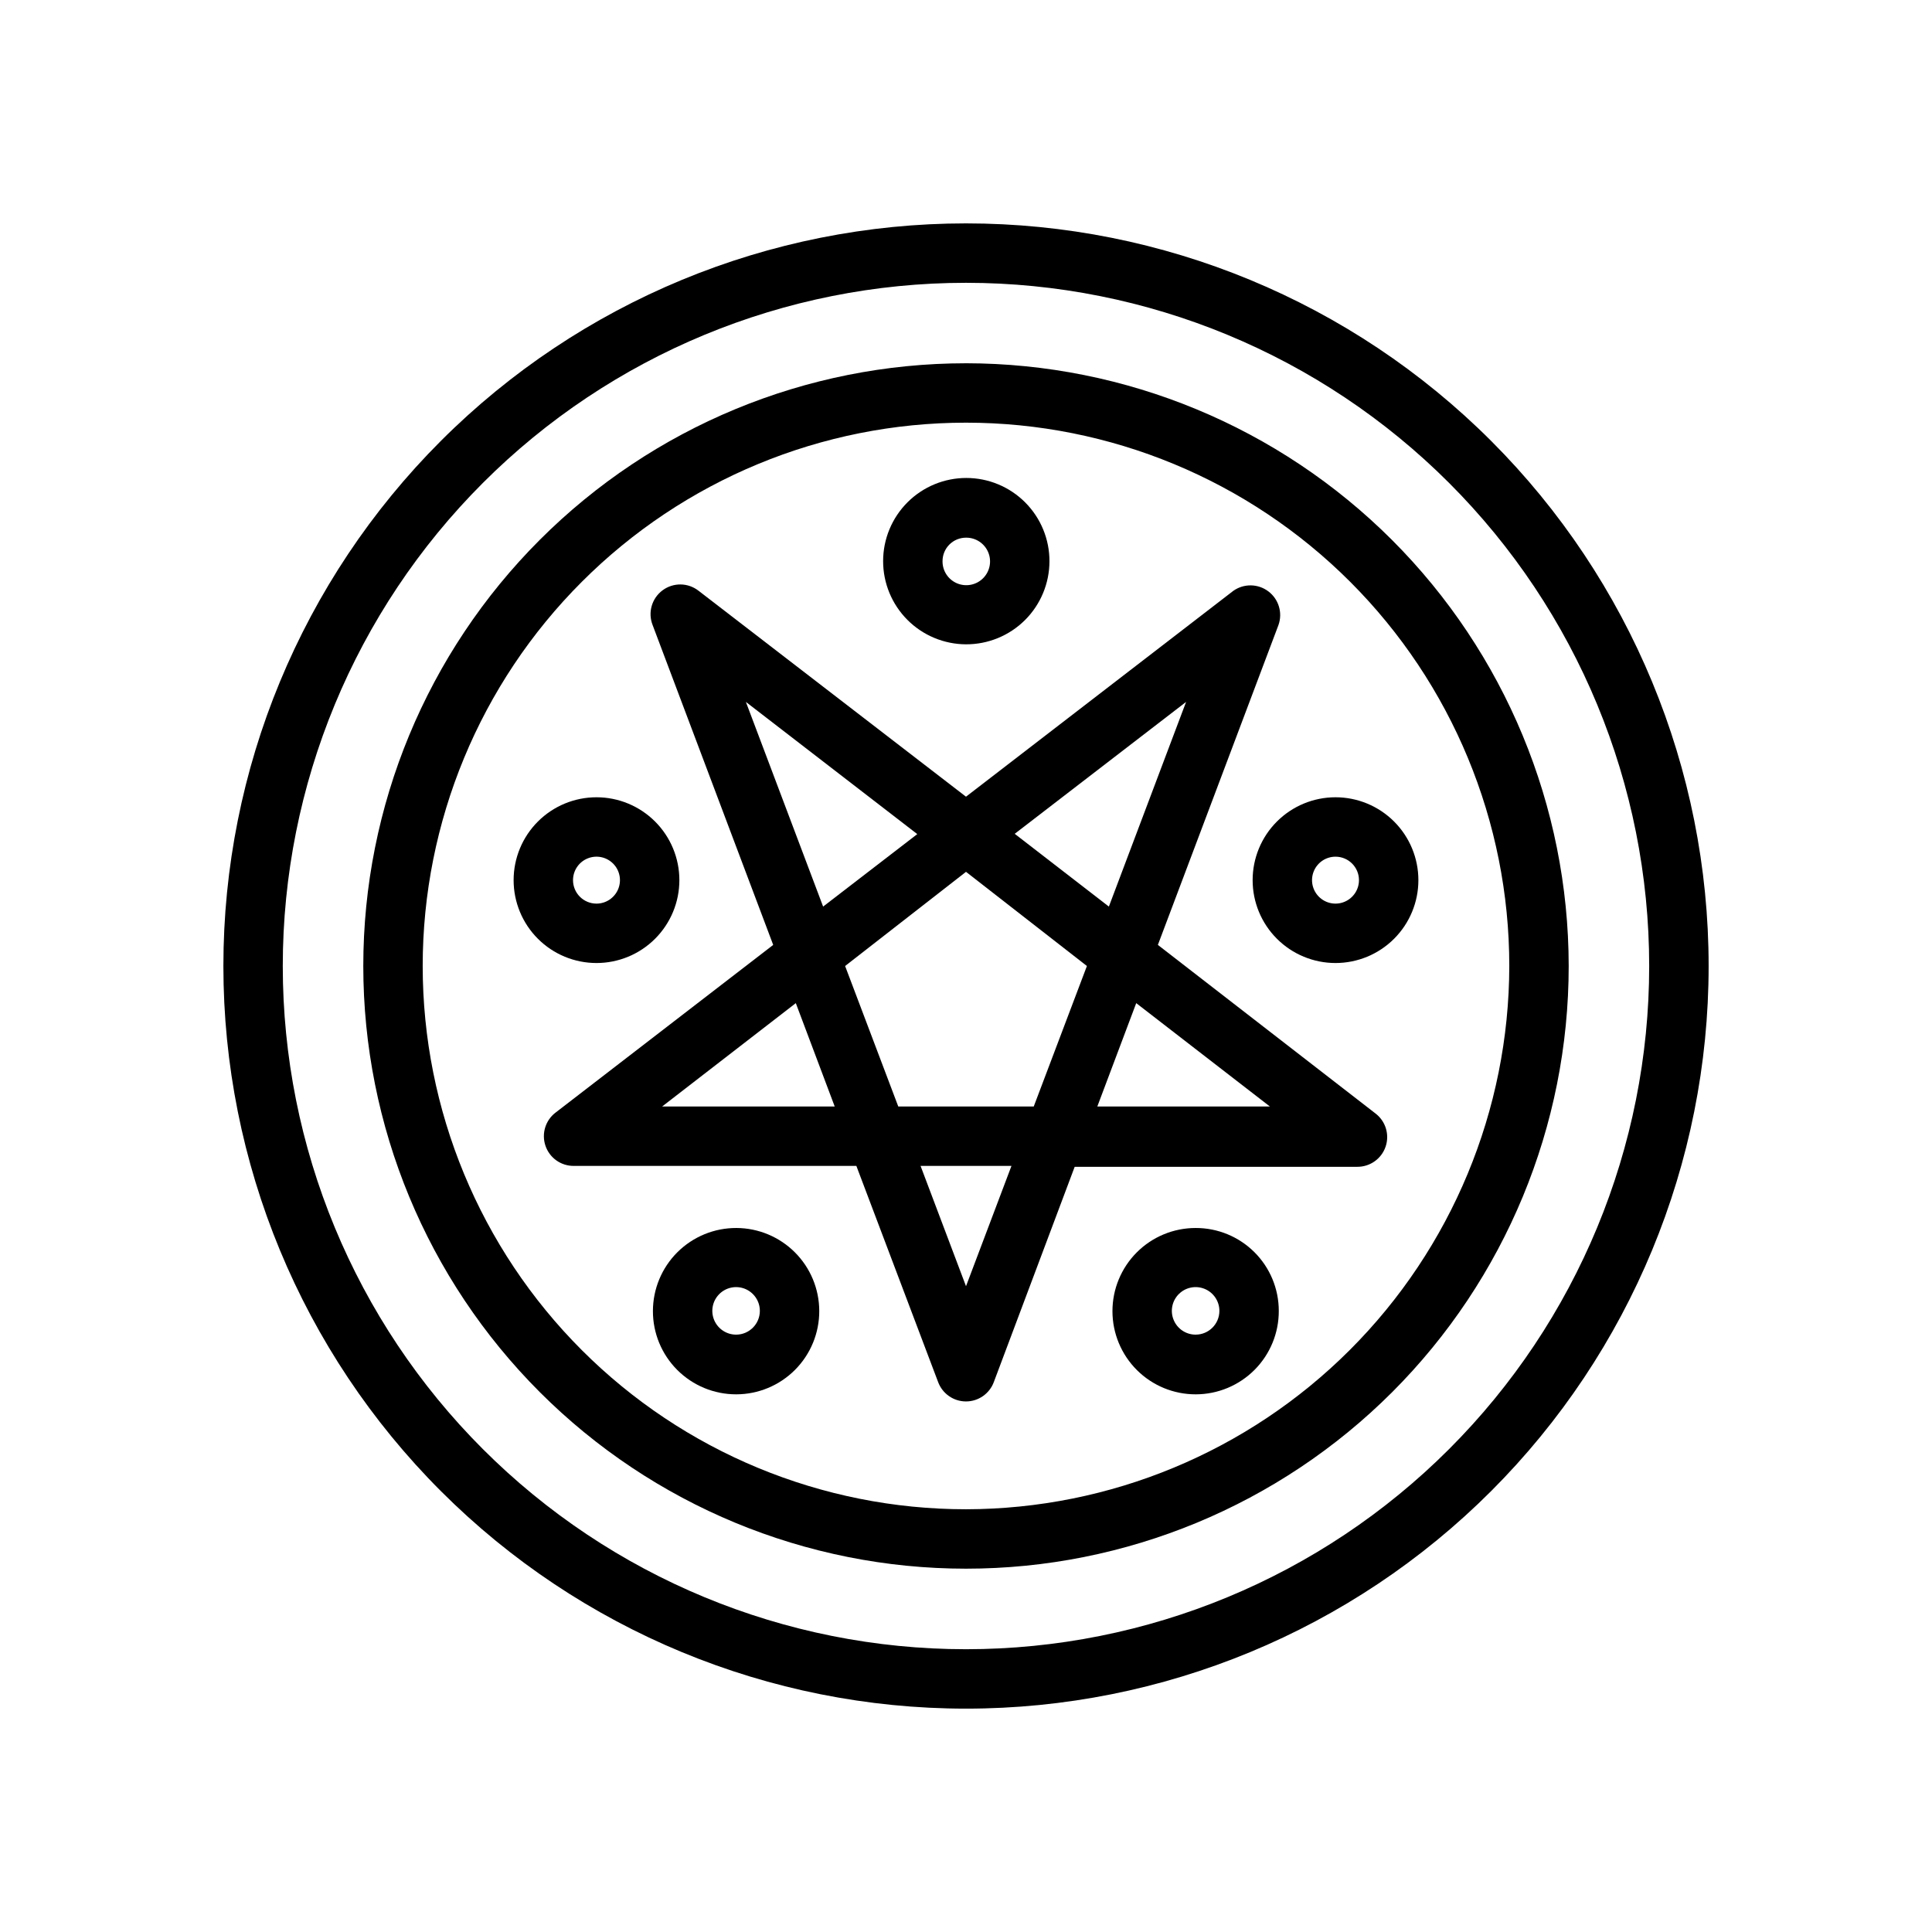
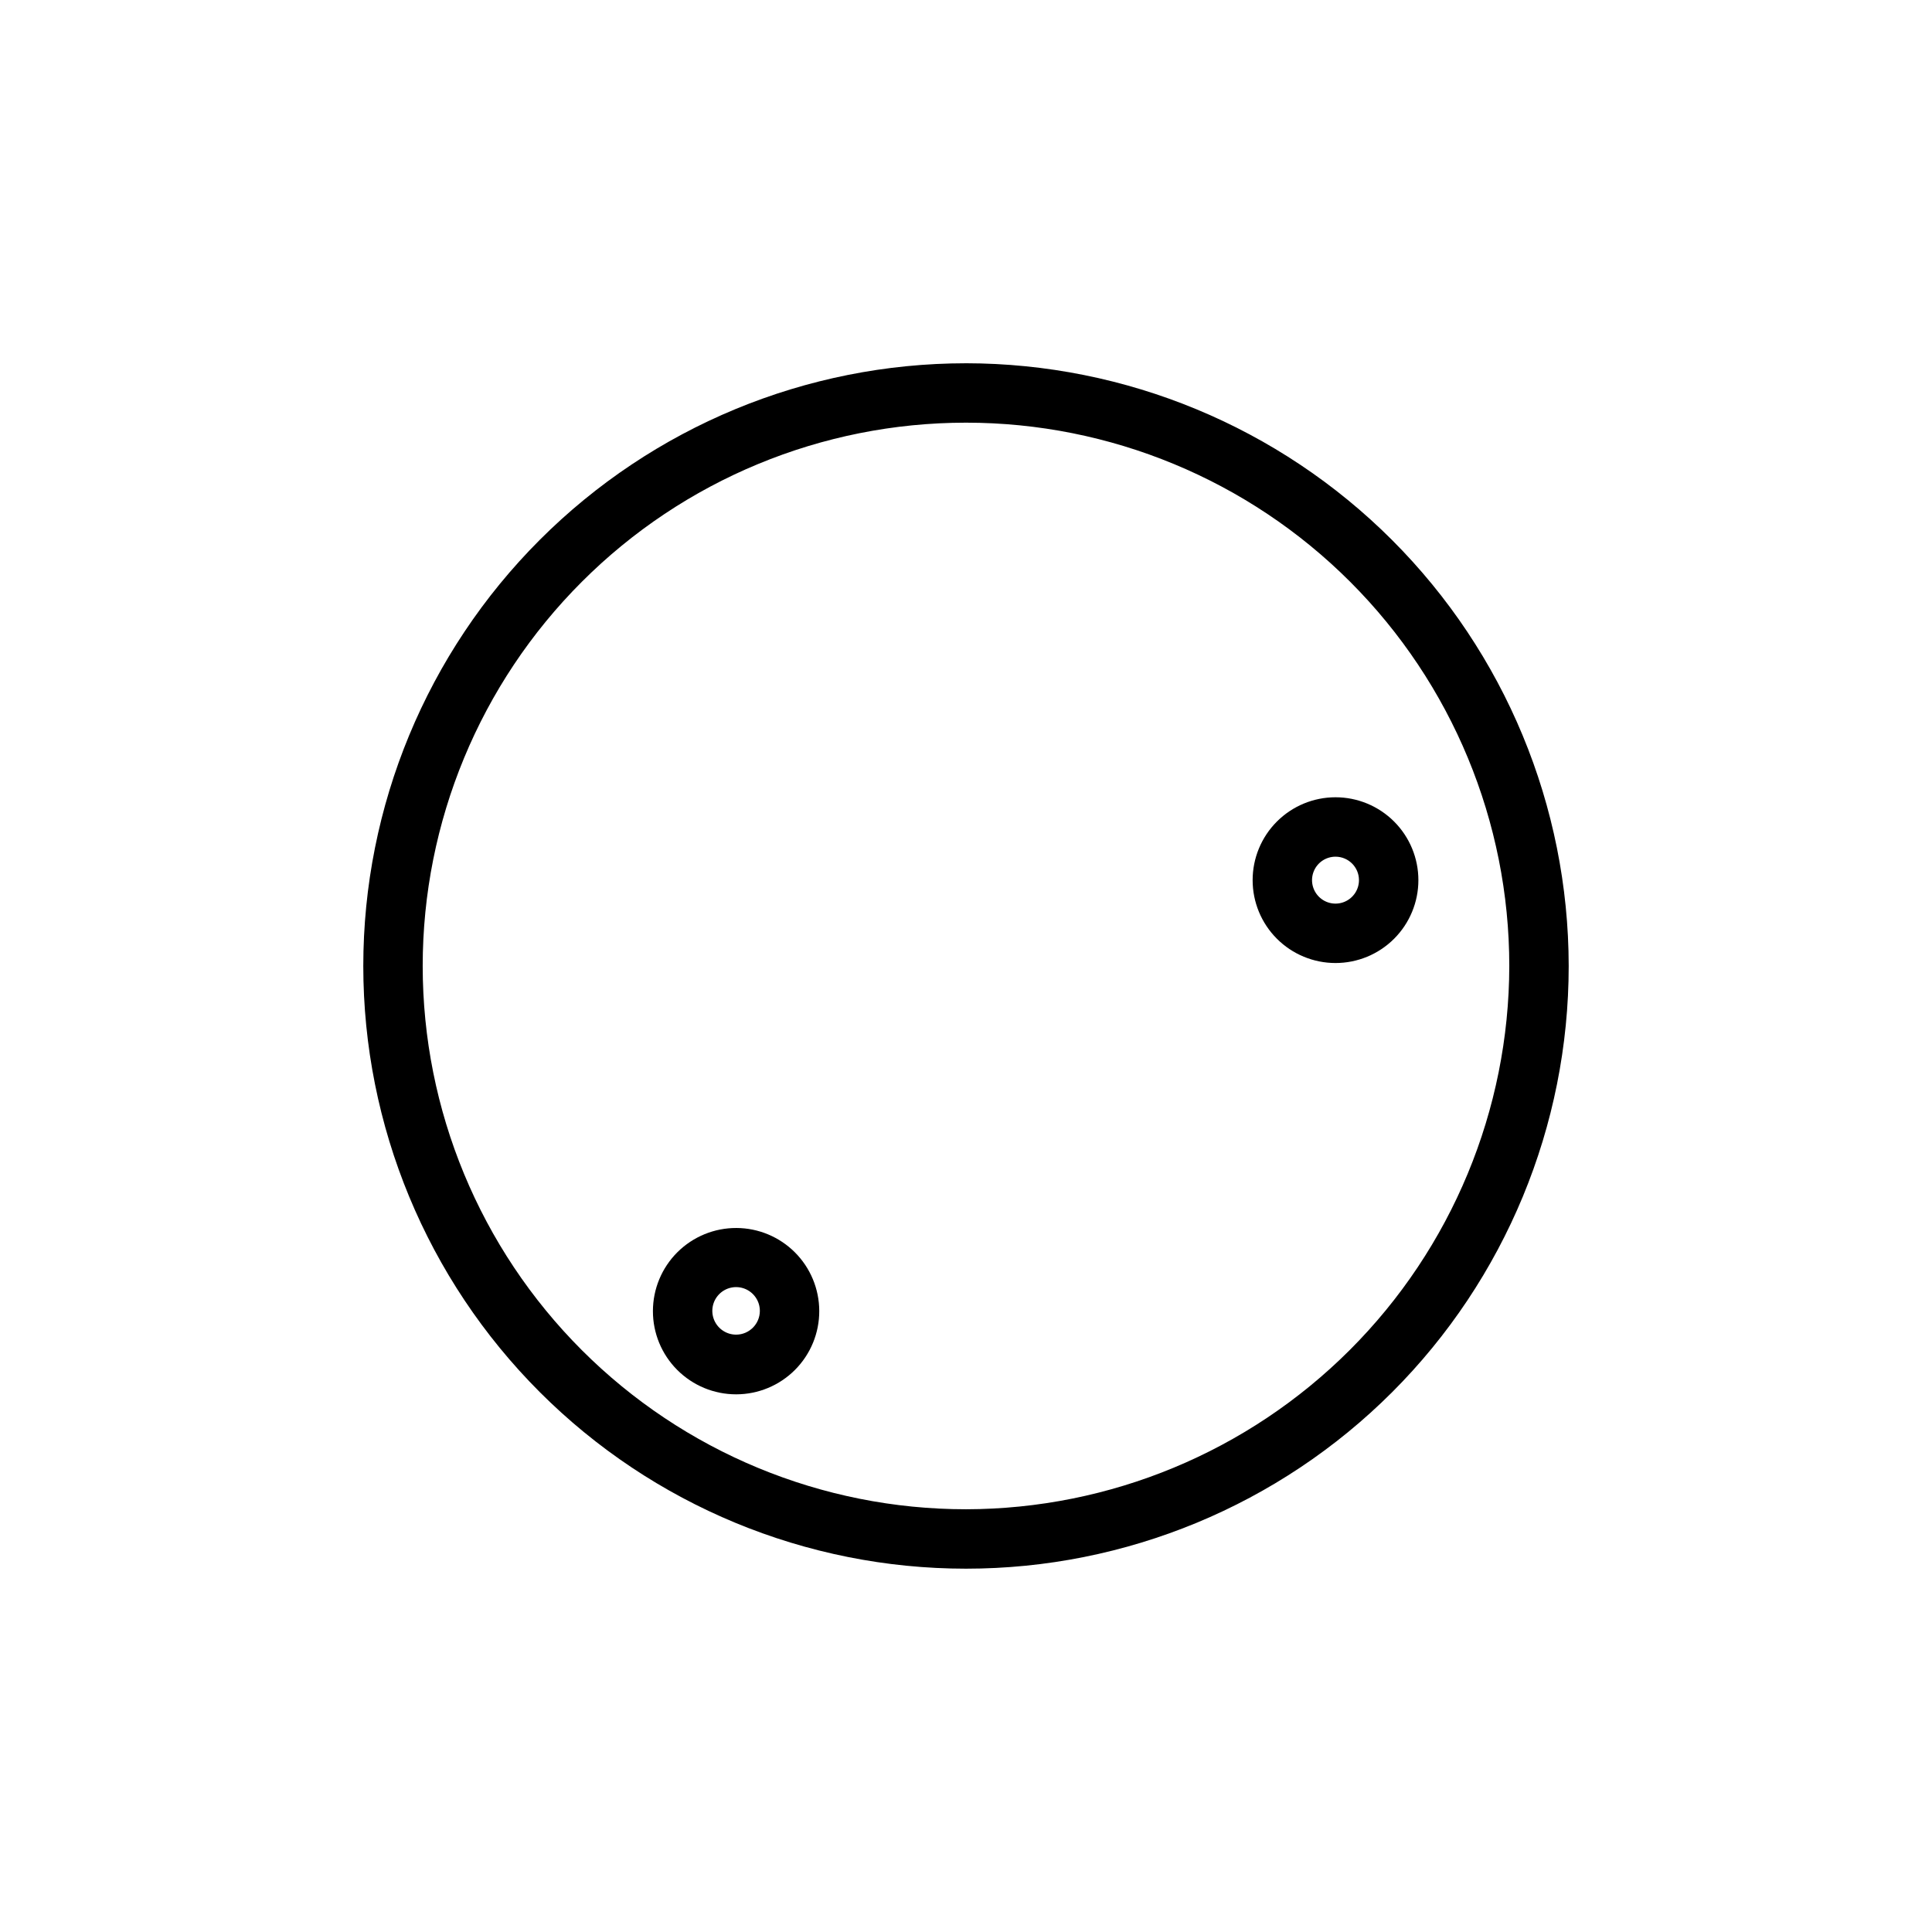
<svg xmlns="http://www.w3.org/2000/svg" fill="#000000" width="800px" height="800px" version="1.1" viewBox="144 144 512 512">
  <g>
-     <path d="m450.85 394.41 31.961-84.781c1.145-3.234 0.062-6.836-2.672-8.902-2.734-2.07-6.492-2.133-9.293-0.152l-70.848 54.555-70.848-54.555h-0.004c-2.789-2.199-6.707-2.254-9.559-0.137-2.856 2.117-3.938 5.883-2.641 9.191l31.961 84.781-57.625 44.398c-2.723 2.039-3.824 5.602-2.731 8.824 1.09 3.223 4.129 5.379 7.531 5.344h74.863l21.648 57.23c1.133 3.113 4.09 5.188 7.402 5.188 3.309 0 6.269-2.074 7.398-5.188l21.41-56.992h74.863c3.402 0.031 6.445-2.125 7.535-5.348 1.094-3.223-0.008-6.781-2.731-8.824zm7.477-64.395-20.465 54.238-24.953-19.285zm-116.66 0 45.422 35.031-24.953 19.207zm-22.195 107.22 35.426-27.395 10.312 27.395zm80.531 47.625-12.043-31.883h24.09zm17.949-47.625h-35.898l-14.09-37.234 32.039-24.957 32.039 24.957zm16.848 0 10.312-27.395 35.426 27.395z" />
-     <path d="m400 203.2c-52.195 0-102.25 20.734-139.16 57.641s-57.641 86.965-57.641 139.16c0 52.191 20.734 102.25 57.641 139.16 36.906 36.91 86.965 57.645 139.16 57.645 52.191 0 102.25-20.734 139.16-57.645 36.91-36.906 57.645-86.965 57.645-139.16 0-52.195-20.734-102.25-57.645-139.16-36.906-36.906-86.965-57.641-139.16-57.641zm0 377.86c-48.02 0-94.074-19.074-128.03-53.031-33.957-33.953-53.031-80.004-53.031-128.02s19.074-94.074 53.031-128.03c33.953-33.957 80.008-53.031 128.03-53.031s94.07 19.074 128.02 53.031c33.957 33.953 53.031 80.008 53.031 128.03s-19.074 94.07-53.031 128.02c-33.953 33.957-80.004 53.031-128.02 53.031z" />
    <path d="m400 240.27c-42.363 0-82.988 16.828-112.94 46.785-29.957 29.953-46.785 70.578-46.785 112.94 0 42.359 16.828 82.984 46.785 112.94 29.953 29.953 70.578 46.781 112.94 46.781 42.359 0 82.984-16.828 112.94-46.781 29.953-29.957 46.781-70.582 46.781-112.94-0.043-42.352-16.883-82.953-46.828-112.9-29.945-29.945-70.547-46.785-112.89-46.828zm0 303.7c-38.188 0-74.809-15.168-101.81-42.168-27.004-27.004-42.172-63.625-42.172-101.81 0-38.188 15.168-74.809 42.172-101.81 27-27.004 63.621-42.172 101.81-42.172 38.184 0 74.805 15.168 101.81 42.172 27 27 42.168 63.621 42.168 101.81-0.062 38.164-15.25 74.75-42.238 101.74s-63.574 42.176-101.74 42.238z" />
-     <path d="m400 314.75c5.848 0.02 11.469-2.285 15.617-6.41 4.148-4.125 6.488-9.73 6.5-15.582 0.016-5.848-2.297-11.465-6.426-15.609s-9.738-6.477-15.586-6.484c-5.852-0.004-11.465 2.312-15.605 6.449-4.137 4.133-6.465 9.742-6.465 15.594 0 5.832 2.312 11.426 6.43 15.559 4.117 4.129 9.703 6.461 15.535 6.484zm0-28.262c2.559-0.031 4.887 1.492 5.879 3.852 0.996 2.359 0.461 5.086-1.348 6.898-1.812 1.812-4.539 2.344-6.902 1.352-2.359-0.996-3.883-3.32-3.848-5.883 0-1.648 0.652-3.231 1.82-4.398 1.164-1.164 2.746-1.82 4.398-1.82z" />
    <path d="m339.15 469.43c-5.856-0.02-11.477 2.289-15.629 6.418-4.148 4.133-6.484 9.742-6.492 15.598-0.008 5.856 2.316 11.473 6.457 15.613 4.141 4.137 9.758 6.461 15.609 6.453 5.856-0.004 11.469-2.344 15.598-6.492 4.129-4.148 6.441-9.773 6.418-15.625-0.02-5.82-2.34-11.395-6.453-15.508-4.117-4.117-9.691-6.438-15.508-6.457zm0 28.262c-2.555 0.031-4.875-1.484-5.875-3.832-1-2.352-0.48-5.074 1.316-6.891 1.793-1.816 4.508-2.371 6.871-1.402 2.363 0.973 3.906 3.273 3.906 5.828 0 3.445-2.773 6.254-6.219 6.297z" />
-     <path d="m460.85 469.43c-5.848 0-11.461 2.324-15.594 6.465-4.133 4.141-6.453 9.754-6.445 15.602 0.008 5.852 2.34 11.461 6.484 15.59 4.144 4.129 9.758 6.441 15.609 6.426 5.852-0.012 11.453-2.352 15.578-6.5 4.125-4.148 6.43-9.77 6.41-15.617 0-5.84-2.324-11.438-6.461-15.559-4.137-4.121-9.742-6.426-15.582-6.406zm0 28.262c-2.547 0-4.844-1.535-5.816-3.891-0.977-2.352-0.438-5.059 1.363-6.859 1.805-1.805 4.512-2.34 6.863-1.367 2.356 0.977 3.891 3.269 3.891 5.82 0 3.477-2.82 6.297-6.301 6.297z" />
-     <path d="m324.04 377.25c0-5.828-2.316-11.414-6.434-15.531-4.121-4.121-9.707-6.434-15.531-6.434-5.824 0-11.41 2.312-15.531 6.434-4.117 4.117-6.43 9.703-6.43 15.531 0 5.824 2.312 11.41 6.43 15.527 4.121 4.121 9.707 6.434 15.531 6.434 5.824 0 11.41-2.312 15.531-6.434 4.117-4.117 6.434-9.703 6.434-15.527zm-28.184 0c0-2.516 1.516-4.785 3.84-5.746 2.324-0.965 4.996-0.43 6.777 1.348 1.777 1.777 2.309 4.453 1.348 6.777-0.965 2.324-3.231 3.84-5.746 3.84-1.648 0-3.231-0.656-4.398-1.824-1.164-1.164-1.82-2.746-1.82-4.394z" />
    <path d="m475.96 377.25c0 5.824 2.312 11.41 6.43 15.527 4.121 4.121 9.707 6.434 15.531 6.434s11.41-2.312 15.531-6.434c4.117-4.117 6.434-9.703 6.434-15.527 0-5.828-2.316-11.414-6.434-15.531-4.121-4.121-9.707-6.434-15.531-6.434s-11.41 2.312-15.531 6.434c-4.117 4.117-6.43 9.703-6.43 15.531zm28.184 0h-0.004c0 2.516-1.516 4.781-3.84 5.742-2.32 0.965-4.996 0.434-6.777-1.348-1.777-1.777-2.309-4.453-1.348-6.777 0.965-2.324 3.231-3.836 5.746-3.836 3.434 0 6.219 2.781 6.219 6.219z" />
  </g>
</svg>